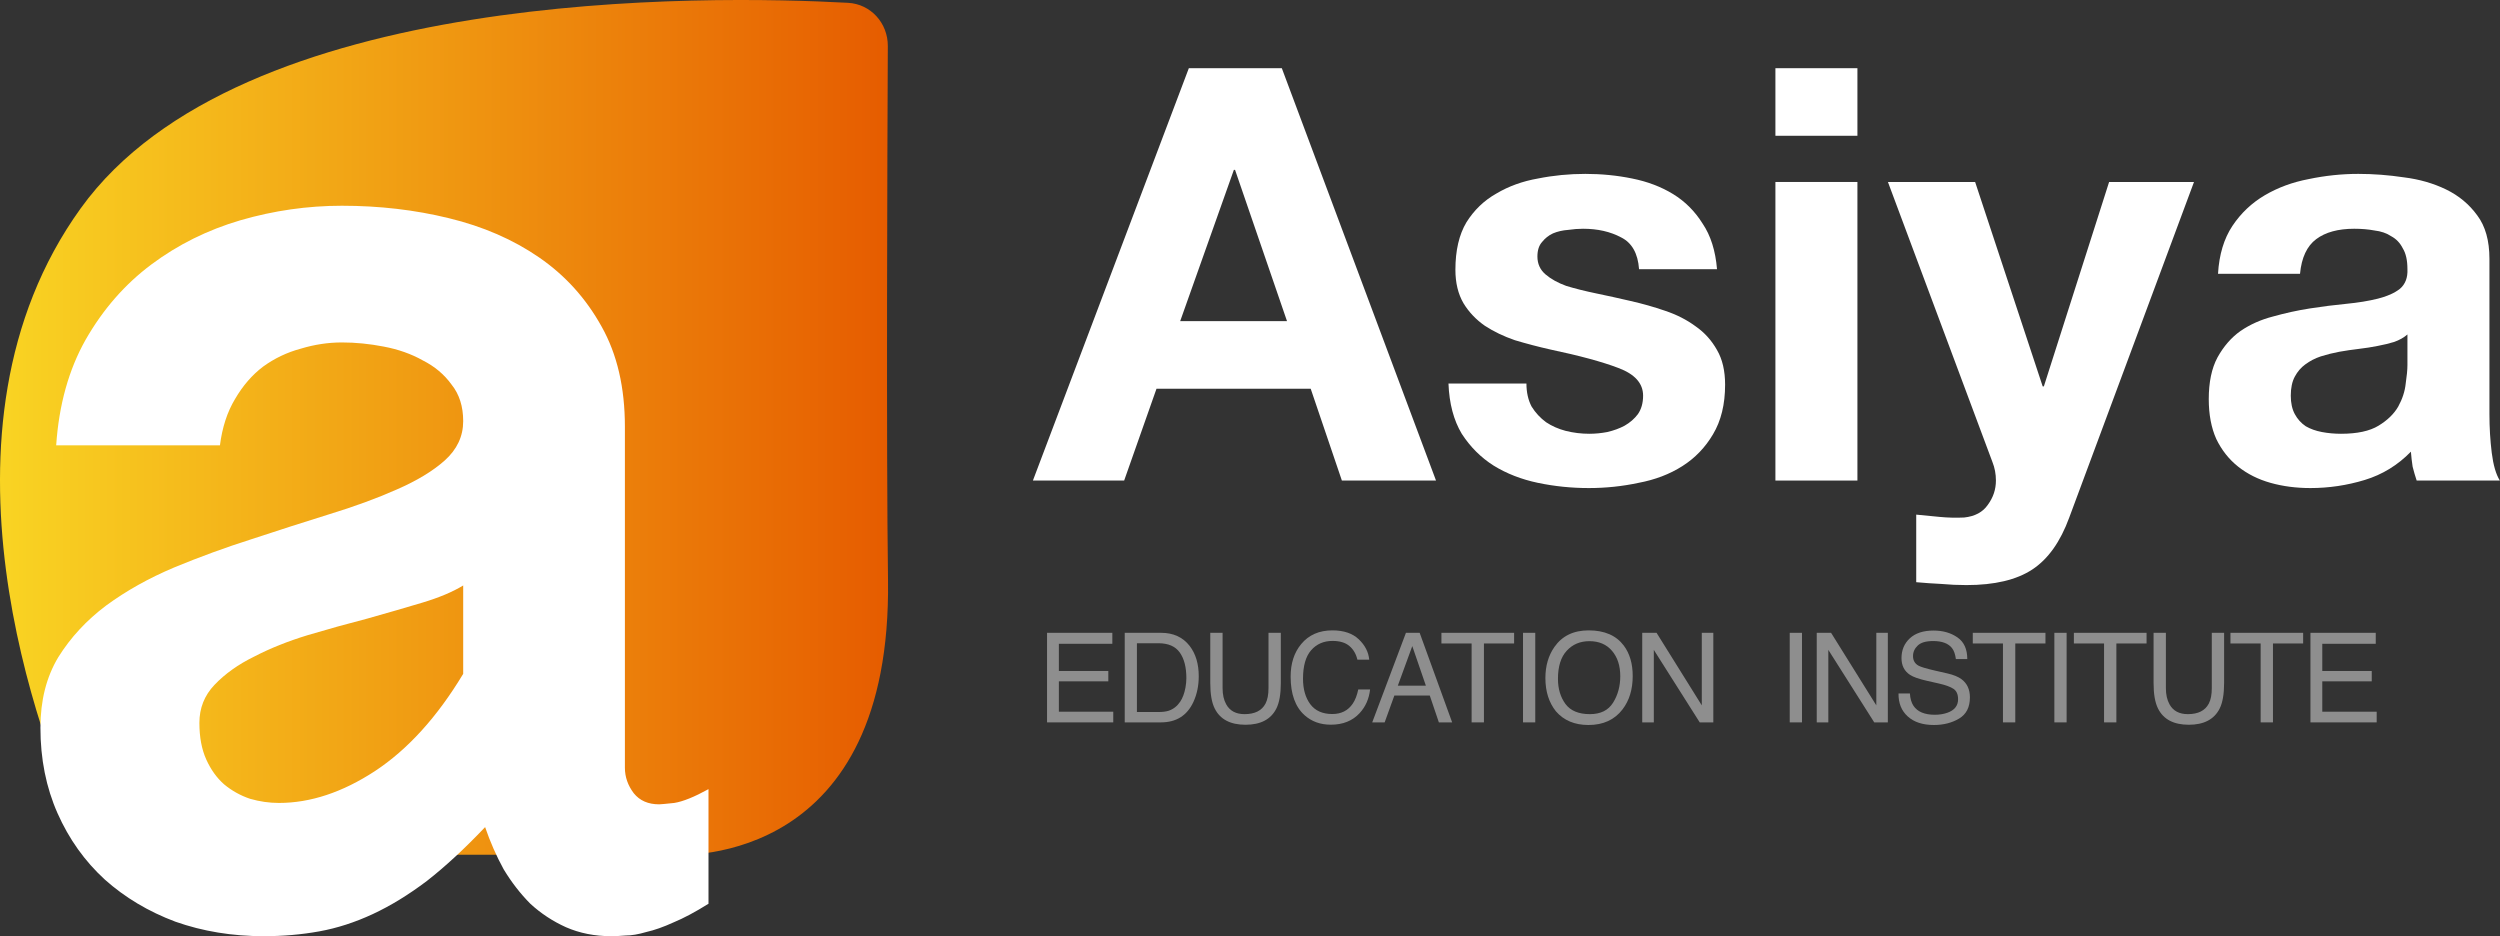
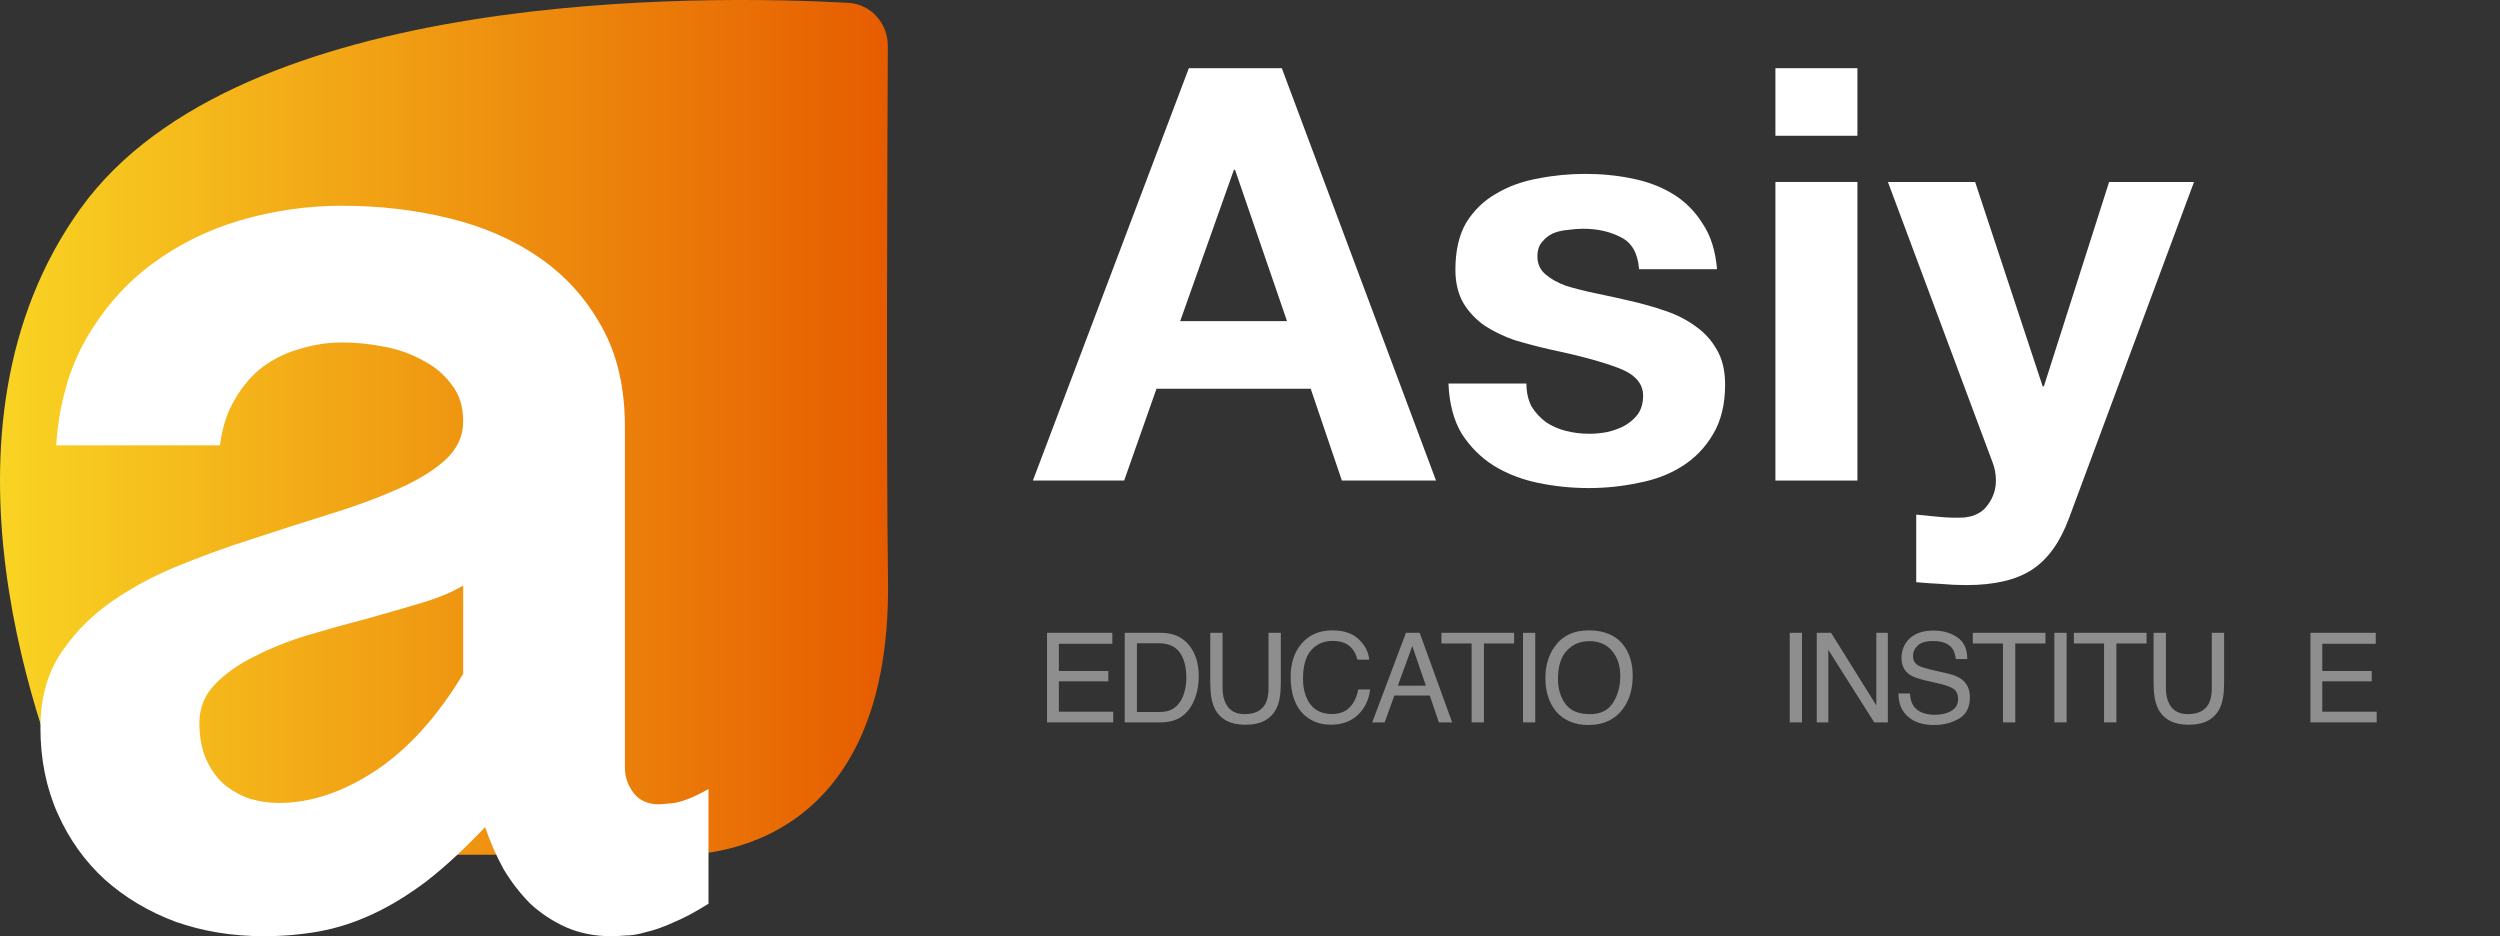
<svg xmlns="http://www.w3.org/2000/svg" width="11451" height="4289" viewBox="0 0 11451 4289" fill="none">
  <rect x="0" y="0" width="11451" height="4289" fill="#333333" stroke="none" />
  <path d="M3884.48 12.943C3988.42 18.626 4067.03 105.706 4066.55 210.59C4064.3 704.619 4059.18 2057.89 4067.45 2656.37C4085.26 3944.46 3165.45 3922.6 3058.77 3915.74C3051.84 3915.29 3045.24 3914.95 3038.3 3914.95H544.324C469.522 3914.95 401.375 3873.68 370.547 3805C189.383 3401.44 -363.454 1972.27 369.66 954.25C1099.03 -58.571 3243.5 -22.1 3884.48 12.943Z" fill="url(#paint0_linear_61_31)" />
  <path d="M3245.17 4139.51C3184.49 4177.46 3131.14 4205.92 3085.11 4224.9C3039.08 4245.98 2997.23 4260.74 2959.57 4269.17C2924 4279.71 2892.62 4284.98 2865.42 4284.98C2840.31 4287.09 2818.34 4288.14 2799.51 4288.14C2724.18 4288.14 2655.14 4274.44 2592.37 4247.03C2531.69 4219.63 2477.29 4183.79 2429.17 4139.51C2383.14 4093.13 2342.34 4040.43 2306.77 3981.4C2273.29 3920.26 2245.04 3855.96 2222.03 3788.49C2127.88 3887.58 2038.95 3969.8 1955.26 4035.16C1871.57 4098.4 1788.92 4149 1707.32 4186.95C1625.72 4224.9 1544.12 4251.25 1462.52 4266.01C1380.92 4280.77 1296.18 4288.14 1208.3 4288.14C1063.93 4288.14 928.981 4266.01 803.442 4221.73C679.996 4175.35 572.242 4111.05 480.18 4028.83C388.118 3944.5 315.934 3843.31 263.626 3725.25C211.318 3607.18 185.164 3476.47 185.164 3333.11C185.164 3208.73 212.364 3101.21 266.764 3010.55C323.257 2919.9 396.488 2840.84 486.457 2773.38C578.519 2705.91 682.088 2647.94 797.165 2599.45C914.335 2550.96 1032.55 2507.74 1151.81 2469.79C1273.17 2429.74 1391.38 2391.79 1506.46 2355.95C1623.63 2320.11 1727.2 2282.16 1817.17 2242.1C1909.23 2202.05 1982.46 2157.77 2036.86 2109.28C2093.35 2058.69 2121.6 1998.6 2121.6 1929.03C2121.6 1861.57 2103.81 1805.7 2068.24 1761.43C2034.77 1715.04 1990.83 1678.15 1936.43 1650.74C1884.12 1621.23 1824.49 1600.15 1757.54 1587.5C1692.67 1574.85 1628.86 1568.52 1566.09 1568.52C1503.32 1568.52 1440.55 1578.01 1377.78 1596.98C1315.01 1613.85 1257.47 1641.26 1205.17 1679.2C1154.95 1717.15 1112.06 1766.7 1076.49 1827.84C1040.92 1886.87 1017.9 1957.49 1007.44 2039.71H257.349C269.903 1854.19 314.887 1692.91 392.303 1555.87C471.811 1416.73 572.242 1301.83 693.596 1211.18C814.95 1120.52 950.95 1053.06 1101.6 1008.79C1254.34 964.513 1409.17 942.377 1566.09 942.377C1737.66 942.377 1900.86 961.351 2055.69 999.299C2212.61 1037.25 2350.71 1097.33 2469.97 1179.55C2589.23 1261.77 2684.43 1367.19 2755.57 1495.79C2826.71 1622.28 2862.28 1775.13 2862.28 1954.33V3516.53C2862.28 3558.7 2875.88 3597.7 2903.08 3633.54C2930.28 3667.27 2968.98 3684.14 3019.2 3684.14C3025.48 3684.14 3048.49 3682.03 3088.25 3677.81C3128 3671.49 3180.31 3650.4 3245.17 3614.56V4139.51ZM2121.6 2681.67C2073.48 2711.19 2010.71 2737.54 1933.29 2760.73C1855.87 2783.92 1772.18 2808.16 1682.21 2833.46C1592.24 2856.65 1501.23 2881.95 1409.17 2909.36C1319.2 2936.77 1237.6 2969.44 1164.37 3007.39C1091.13 3043.23 1030.46 3086.45 982.335 3137.05C936.304 3185.54 913.288 3243.51 913.288 3310.98C913.288 3376.33 923.75 3432.2 944.673 3478.58C965.596 3524.96 992.796 3562.91 1026.27 3592.43C1061.84 3621.94 1101.6 3644.08 1145.54 3658.84C1189.47 3671.49 1233.41 3677.81 1277.35 3677.81C1421.72 3677.81 1568.18 3629.32 1716.74 3532.34C1867.38 3433.26 2002.34 3284.62 2121.6 3086.45V2681.67Z" fill="white" />
-   <path d="M10159.4 1254.11C10164.6 1165.93 10186.7 1092.74 10225.5 1034.55C10264.3 976.351 10313.7 929.618 10373.6 894.348C10433.6 859.078 10500.6 834.388 10574.7 820.28C10650.5 804.408 10726.3 796.473 10802.2 796.473C10870.9 796.473 10940.6 801.763 11011.1 812.344C11081.7 821.162 11146 839.679 11204.2 867.895C11262.4 896.111 11310.1 935.791 11347.1 986.933C11384.1 1036.31 11402.6 1102.44 11402.6 1185.33V1896.91C11402.6 1958.63 11406.2 2017.71 11413.2 2074.14C11420.3 2130.57 11432.6 2172.9 11450.3 2201.11H11069.3C11062.3 2179.95 11056.1 2158.79 11050.8 2137.63C11047.3 2114.7 11044.6 2091.78 11042.9 2068.85C10982.9 2130.57 10912.4 2173.78 10831.3 2198.47C10750.1 2223.16 10667.2 2235.5 10582.6 2235.5C10517.3 2235.5 10456.5 2227.57 10400.1 2211.7C10343.6 2195.82 10294.3 2171.13 10251.9 2137.63C10209.6 2104.12 10176.1 2061.8 10151.4 2010.65C10128.5 1959.51 10117 1898.67 10117 1828.13C10117 1750.54 10130.3 1687.05 10156.7 1637.67C10184.9 1586.53 10220.2 1545.97 10262.5 1515.99C10306.6 1486.01 10356 1463.96 10410.7 1449.86C10467.1 1433.98 10523.5 1421.64 10580 1412.82C10636.4 1404 10691.9 1396.95 10746.6 1391.66C10801.3 1386.37 10849.8 1378.43 10892.1 1367.85C10934.4 1357.27 10967.9 1342.28 10992.6 1322.88C11017.3 1301.72 11028.8 1271.74 11027 1232.94C11027 1192.38 11020 1160.64 11005.8 1137.71C10993.5 1113.02 10975.9 1094.51 10952.9 1082.16C10931.8 1068.05 10906.2 1059.24 10876.2 1055.71C10848 1050.42 10817.1 1047.77 10783.6 1047.77C10709.6 1047.77 10651.4 1063.65 10609.1 1095.39C10566.7 1127.13 10542 1180.04 10535 1254.11H10159.4ZM11027 1531.86C11011.1 1545.97 10990.9 1557.43 10966.2 1566.25C10943.2 1573.3 10917.7 1579.47 10889.5 1584.77C10863 1590.06 10834.8 1594.46 10804.8 1597.99C10774.8 1601.52 10744.8 1605.93 10714.9 1611.22C10686.6 1616.51 10658.4 1623.56 10630.2 1632.38C10603.8 1641.2 10580 1653.54 10558.8 1669.41C10539.4 1683.52 10523.5 1702.04 10511.2 1724.96C10498.8 1747.89 10492.7 1776.99 10492.7 1812.26C10492.7 1845.77 10498.8 1873.98 10511.2 1896.91C10523.5 1919.83 10540.3 1938.35 10561.4 1952.46C10582.6 1964.8 10607.3 1973.62 10635.5 1978.91C10663.7 1984.2 10692.8 1986.85 10722.8 1986.85C10796.9 1986.85 10854.2 1974.5 10894.7 1949.81C10935.3 1925.12 10965.3 1896.03 10984.7 1862.52C11004.1 1827.25 11015.5 1791.98 11019.1 1756.71C11024.4 1721.44 11027 1693.22 11027 1672.06V1531.86Z" fill="white" />
  <path d="M9478.05 2370.41C9437.49 2481.51 9381.06 2560.87 9308.76 2608.49C9236.45 2656.1 9135.93 2679.91 9007.19 2679.91C8968.4 2679.91 8929.6 2678.15 8890.8 2674.62C8853.77 2672.85 8815.85 2670.21 8777.06 2666.68V2357.18C8812.33 2360.71 8848.48 2364.24 8885.51 2367.77C8922.55 2371.29 8959.58 2372.17 8996.61 2370.41C9045.99 2365.12 9082.14 2345.72 9105.07 2312.22C9129.76 2278.71 9142.1 2241.67 9142.1 2201.11C9142.1 2171.13 9136.81 2142.92 9126.23 2116.46L8647.44 833.506H9046.87L9356.37 1769.93H9361.66L9660.58 833.506H10049.4L9478.05 2370.41Z" fill="white" />
  <path d="M8507.73 621.884H8132.1V312.387H8507.73V621.884ZM8132.1 833.506H8507.73V2201.11H8132.1V833.506Z" fill="white" />
  <path d="M6991.7 1756.71C6991.7 1797.27 6999.63 1832.54 7015.51 1862.52C7033.14 1890.74 7055.18 1914.54 7081.64 1933.94C7108.09 1951.58 7138.07 1964.8 7171.58 1973.62C7206.85 1982.44 7243 1986.85 7280.03 1986.85C7306.49 1986.85 7333.82 1984.2 7362.04 1978.91C7392.02 1971.86 7418.47 1962.16 7441.4 1949.81C7466.08 1935.7 7486.36 1918.07 7502.24 1896.91C7518.11 1873.98 7526.04 1845.77 7526.04 1812.26C7526.04 1755.83 7488.13 1713.5 7412.3 1685.29C7338.23 1657.07 7234.18 1628.85 7100.15 1600.64C7045.49 1588.29 6991.7 1574.18 6938.79 1558.31C6887.65 1540.68 6841.8 1518.63 6801.24 1492.18C6760.68 1463.96 6728.05 1429.58 6703.36 1389.01C6678.67 1346.69 6666.33 1295.55 6666.33 1235.59C6666.33 1147.41 6683.08 1075.11 6716.59 1018.68C6751.86 962.243 6797.71 918.155 6854.14 886.412C6910.58 852.905 6974.06 829.98 7044.6 817.635C7115.14 803.527 7187.45 796.473 7261.52 796.473C7335.58 796.473 7407.01 803.527 7475.78 817.635C7546.32 831.743 7608.93 855.55 7663.6 889.057C7718.27 922.564 7763.24 967.534 7798.51 1023.97C7835.54 1078.64 7857.59 1148.29 7864.64 1232.94H7507.53C7502.24 1160.64 7474.9 1112.14 7425.52 1087.45C7376.15 1061 7317.95 1047.77 7250.94 1047.77C7229.77 1047.77 7206.85 1049.54 7182.16 1053.06C7157.47 1054.83 7134.54 1060.12 7113.38 1068.94C7093.98 1077.75 7077.23 1090.98 7063.12 1108.62C7049.01 1124.49 7041.96 1146.53 7041.96 1174.75C7041.96 1208.25 7054.3 1235.59 7078.99 1256.75C7103.68 1277.91 7135.42 1295.55 7174.22 1309.66C7214.78 1322 7260.63 1333.46 7311.78 1344.04C7362.92 1354.63 7414.94 1366.09 7467.85 1378.43C7522.52 1390.78 7575.42 1405.77 7626.56 1423.4C7679.47 1441.04 7726.2 1464.85 7766.76 1494.83C7807.32 1523.04 7839.95 1559.19 7864.64 1603.28C7889.33 1645.61 7901.67 1698.51 7901.67 1762C7901.67 1851.94 7883.16 1927.77 7846.12 1989.49C7810.85 2049.45 7764.12 2097.95 7705.92 2134.98C7647.73 2172.02 7580.71 2197.59 7504.88 2211.7C7430.81 2227.57 7354.98 2235.5 7277.39 2235.5C7198.03 2235.5 7120.44 2227.57 7044.6 2211.7C6968.77 2195.82 6900.88 2169.37 6840.92 2132.34C6782.72 2095.3 6734.22 2046.81 6695.43 1986.85C6658.39 1925.12 6638.11 1848.41 6634.59 1756.71H6991.7Z" fill="white" />
  <path d="M5405.67 1471.02H5895.05L5656.97 777.955H5651.68L5405.67 1471.02ZM5445.35 312.387H5871.24L6577.53 2201.11H6146.35L6003.5 1780.52H5297.21L5149.08 2201.11H4731.12L5445.35 312.387Z" fill="white" />
  <path d="M10582.8 2898.52H10881.9V2948.79H10637V3073.35H10863.5V3120.82H10637V3259.9H10886.1V3308.78H10582.8V2898.52Z" fill="#8E8E8E" />
-   <path d="M10549.3 2898.52V2947.4H10411.1V3308.78H10354.7V2947.4H10216.4V2898.52H10549.3Z" fill="#8E8E8E" />
  <path d="M9920.64 2898.52V3152.1C9920.64 3181.89 9926.23 3206.65 9937.4 3226.39C9953.97 3256.18 9981.89 3271.07 10021.2 3271.07C10068.3 3271.07 10100.3 3254.97 10117.2 3222.76C10126.4 3205.26 10130.9 3181.71 10130.9 3152.1V2898.52H10187.3V3128.92C10187.3 3179.38 10180.5 3218.2 10167 3245.38C10142 3294.91 10094.9 3319.67 10025.6 3319.67C9956.39 3319.67 9909.38 3294.91 9884.61 3245.38C9871.02 3218.2 9864.23 3179.38 9864.23 3128.92V2898.52H9920.64Z" fill="#8E8E8E" />
  <path d="M9832.09 2898.52V2947.4H9693.85V3308.78H9637.44V2947.4H9499.2V2898.52H9832.09Z" fill="#8E8E8E" />
  <path d="M9409.8 2898.52H9465.94V3308.78H9409.8V2898.52Z" fill="#8E8E8E" />
  <path d="M9369.01 2898.52V2947.4H9230.77V3308.78H9174.36V2947.4H9036.12V2898.52H9369.01Z" fill="#8E8E8E" />
  <path d="M8748.16 3176.4C8749.47 3199.67 8754.96 3218.57 8764.64 3233.09C8783.07 3260.27 8815.56 3273.87 8862.11 3273.87C8882.96 3273.87 8901.95 3270.89 8919.08 3264.93C8952.22 3253.39 8968.79 3232.72 8968.79 3202.93C8968.79 3180.59 8961.81 3164.67 8947.84 3155.17C8933.69 3145.87 8911.54 3137.77 8881.38 3130.88L8825.8 3118.31C8789.49 3110.12 8763.8 3101.09 8748.72 3091.22C8722.65 3074.09 8709.62 3048.49 8709.62 3014.42C8709.62 2977.56 8722.38 2947.3 8747.88 2923.66C8773.39 2900.01 8809.51 2888.19 8856.24 2888.19C8899.25 2888.19 8935.74 2898.62 8965.72 2919.47C8995.88 2940.13 9010.96 2973.27 9010.96 3018.89H8958.73C8955.94 2996.92 8949.98 2980.07 8940.86 2968.34C8923.92 2946.93 8895.15 2936.22 8854.57 2936.22C8821.8 2936.22 8798.25 2943.11 8783.91 2956.89C8769.57 2970.67 8762.4 2986.68 8762.4 3004.93C8762.4 3025.03 8770.78 3039.74 8787.54 3049.05C8798.52 3055.01 8823.38 3062.46 8862.11 3071.39L8919.64 3084.52C8947.38 3090.85 8968.79 3099.51 8983.87 3110.49C9009.93 3129.67 9022.97 3157.5 9022.97 3193.99C9022.97 3239.42 9006.4 3271.91 8973.26 3291.46C8940.3 3311.01 8901.95 3320.78 8858.2 3320.78C8807.18 3320.78 8767.25 3307.75 8738.39 3281.69C8709.53 3255.81 8695.38 3220.71 8695.94 3176.4H8748.16Z" fill="#8E8E8E" />
  <path d="M8321.41 2898.52H8387.04L8594.26 3230.86V2898.52H8647.04V3308.78H8584.76L8374.47 2976.72V3308.78H8321.41V2898.52Z" fill="#8E8E8E" />
  <path d="M8197.67 2898.52H8253.81V3308.78H8197.67V2898.52Z" fill="#8E8E8E" />
-   <path d="M7522.04 2898.52H7587.67L7794.89 3230.86V2898.52H7847.67V3308.78H7785.39L7575.1 2976.72V3308.78H7522.04V2898.52Z" fill="#8E8E8E" />
  <path d="M7276.82 2887.35C7349.24 2887.35 7402.86 2910.62 7437.68 2957.17C7464.86 2993.48 7478.45 3039.93 7478.45 3096.53C7478.45 3157.78 7462.9 3208.7 7431.81 3249.29C7395.32 3296.95 7343.28 3320.78 7275.7 3320.78C7212.58 3320.78 7162.97 3299.93 7126.85 3258.23C7094.64 3218.01 7078.53 3167.18 7078.53 3105.74C7078.53 3050.26 7092.31 3002.78 7119.86 2963.31C7155.24 2912.67 7207.56 2887.35 7276.82 2887.35ZM7282.4 3271.07C7331.37 3271.07 7366.74 3253.57 7388.52 3218.57C7410.49 3183.38 7421.48 3142.98 7421.48 3097.37C7421.48 3049.14 7408.82 3010.32 7383.5 2980.91C7358.36 2951.49 7323.92 2936.78 7280.17 2936.78C7237.72 2936.78 7203.09 2951.4 7176.28 2980.63C7149.47 3009.67 7136.06 3052.59 7136.06 3109.37C7136.06 3154.8 7147.51 3193.16 7170.41 3224.43C7193.5 3255.53 7230.83 3271.07 7282.4 3271.07Z" fill="#8E8E8E" />
  <path d="M6976.02 2898.52H7032.15V3308.78H6976.02V2898.52Z" fill="#8E8E8E" />
  <path d="M6935.22 2898.52V2947.4H6796.98V3308.78H6740.57V2947.4H6602.33V2898.52H6935.22Z" fill="#8E8E8E" />
  <path d="M6531.09 3140.65L6468.81 2959.41L6402.62 3140.65H6531.09ZM6439.77 2898.52H6502.6L6651.46 3308.78H6590.57L6548.96 3185.9H6386.7L6342.3 3308.78H6285.33L6439.77 2898.52Z" fill="#8E8E8E" />
  <path d="M6102.94 2887.35C6154.89 2887.35 6195.2 2901.04 6223.87 2928.4C6252.54 2955.77 6268.46 2986.87 6271.62 3021.68H6217.44C6211.3 2995.24 6199.01 2974.3 6180.58 2958.85C6162.33 2943.39 6136.64 2935.67 6103.5 2935.67C6063.1 2935.67 6030.42 2949.91 6005.48 2978.39C5980.71 3006.69 5968.33 3050.17 5968.33 3108.82C5968.33 3156.85 5979.5 3195.86 6001.85 3225.83C6024.37 3255.62 6057.89 3270.51 6102.38 3270.51C6143.34 3270.51 6174.53 3254.78 6195.94 3223.32C6207.3 3206.75 6215.77 3184.96 6221.35 3157.97H6275.53C6270.69 3201.16 6254.68 3237.37 6227.5 3266.6C6194.92 3301.79 6150.98 3319.39 6095.68 3319.39C6048.02 3319.39 6007.99 3304.96 5975.59 3276.1C5932.96 3237.93 5911.64 3179.01 5911.64 3099.32C5911.64 3038.81 5927.65 2989.19 5959.68 2950.47C5994.31 2908.39 6042.06 2887.35 6102.94 2887.35Z" fill="#8E8E8E" />
  <path d="M5599.94 2898.52V3152.1C5599.94 3181.89 5605.53 3206.65 5616.7 3226.39C5633.27 3256.18 5661.2 3271.07 5700.48 3271.07C5747.59 3271.07 5779.61 3254.97 5796.55 3222.76C5805.68 3205.26 5810.24 3181.71 5810.24 3152.1V2898.52H5866.65V3128.92C5866.65 3179.38 5859.85 3218.2 5846.26 3245.38C5821.32 3294.91 5774.21 3319.67 5704.95 3319.67C5635.69 3319.67 5588.68 3294.91 5563.92 3245.38C5550.33 3218.2 5543.53 3179.38 5543.53 3128.92V2898.52H5599.94Z" fill="#8E8E8E" />
  <path d="M5306.68 3261.3C5325.49 3261.3 5340.94 3259.34 5353.04 3255.43C5374.64 3248.17 5392.33 3234.21 5406.11 3213.54C5417.09 3196.97 5425 3175.75 5429.84 3149.87C5432.64 3134.42 5434.03 3120.08 5434.03 3106.86C5434.03 3056.03 5423.89 3016.56 5403.59 2988.45C5383.48 2960.34 5351 2946.28 5306.13 2946.28H5207.54V3261.3H5306.68ZM5151.69 2898.52H5317.86C5374.27 2898.52 5418.02 2918.54 5449.11 2958.57C5476.85 2994.69 5490.73 3040.95 5490.73 3097.37C5490.73 3140.93 5482.53 3180.31 5466.15 3215.5C5437.29 3277.68 5387.67 3308.78 5317.3 3308.78H5151.69V2898.52Z" fill="#8E8E8E" />
  <path d="M4795.88 2898.52H5094.98V2948.79H4850.05V3073.35H5076.54V3120.82H4850.05V3259.9H5099.17V3308.78H4795.88V2898.52Z" fill="#8E8E8E" />
  <defs>
    <linearGradient id="paint0_linear_61_31" x1="0" y1="1958.5" x2="4067.71" y2="1958.5" gradientUnits="userSpaceOnUse">
      <stop stop-color="#F9D423" />
      <stop offset="1" stop-color="#E65C00" />
    </linearGradient>
  </defs>
</svg>